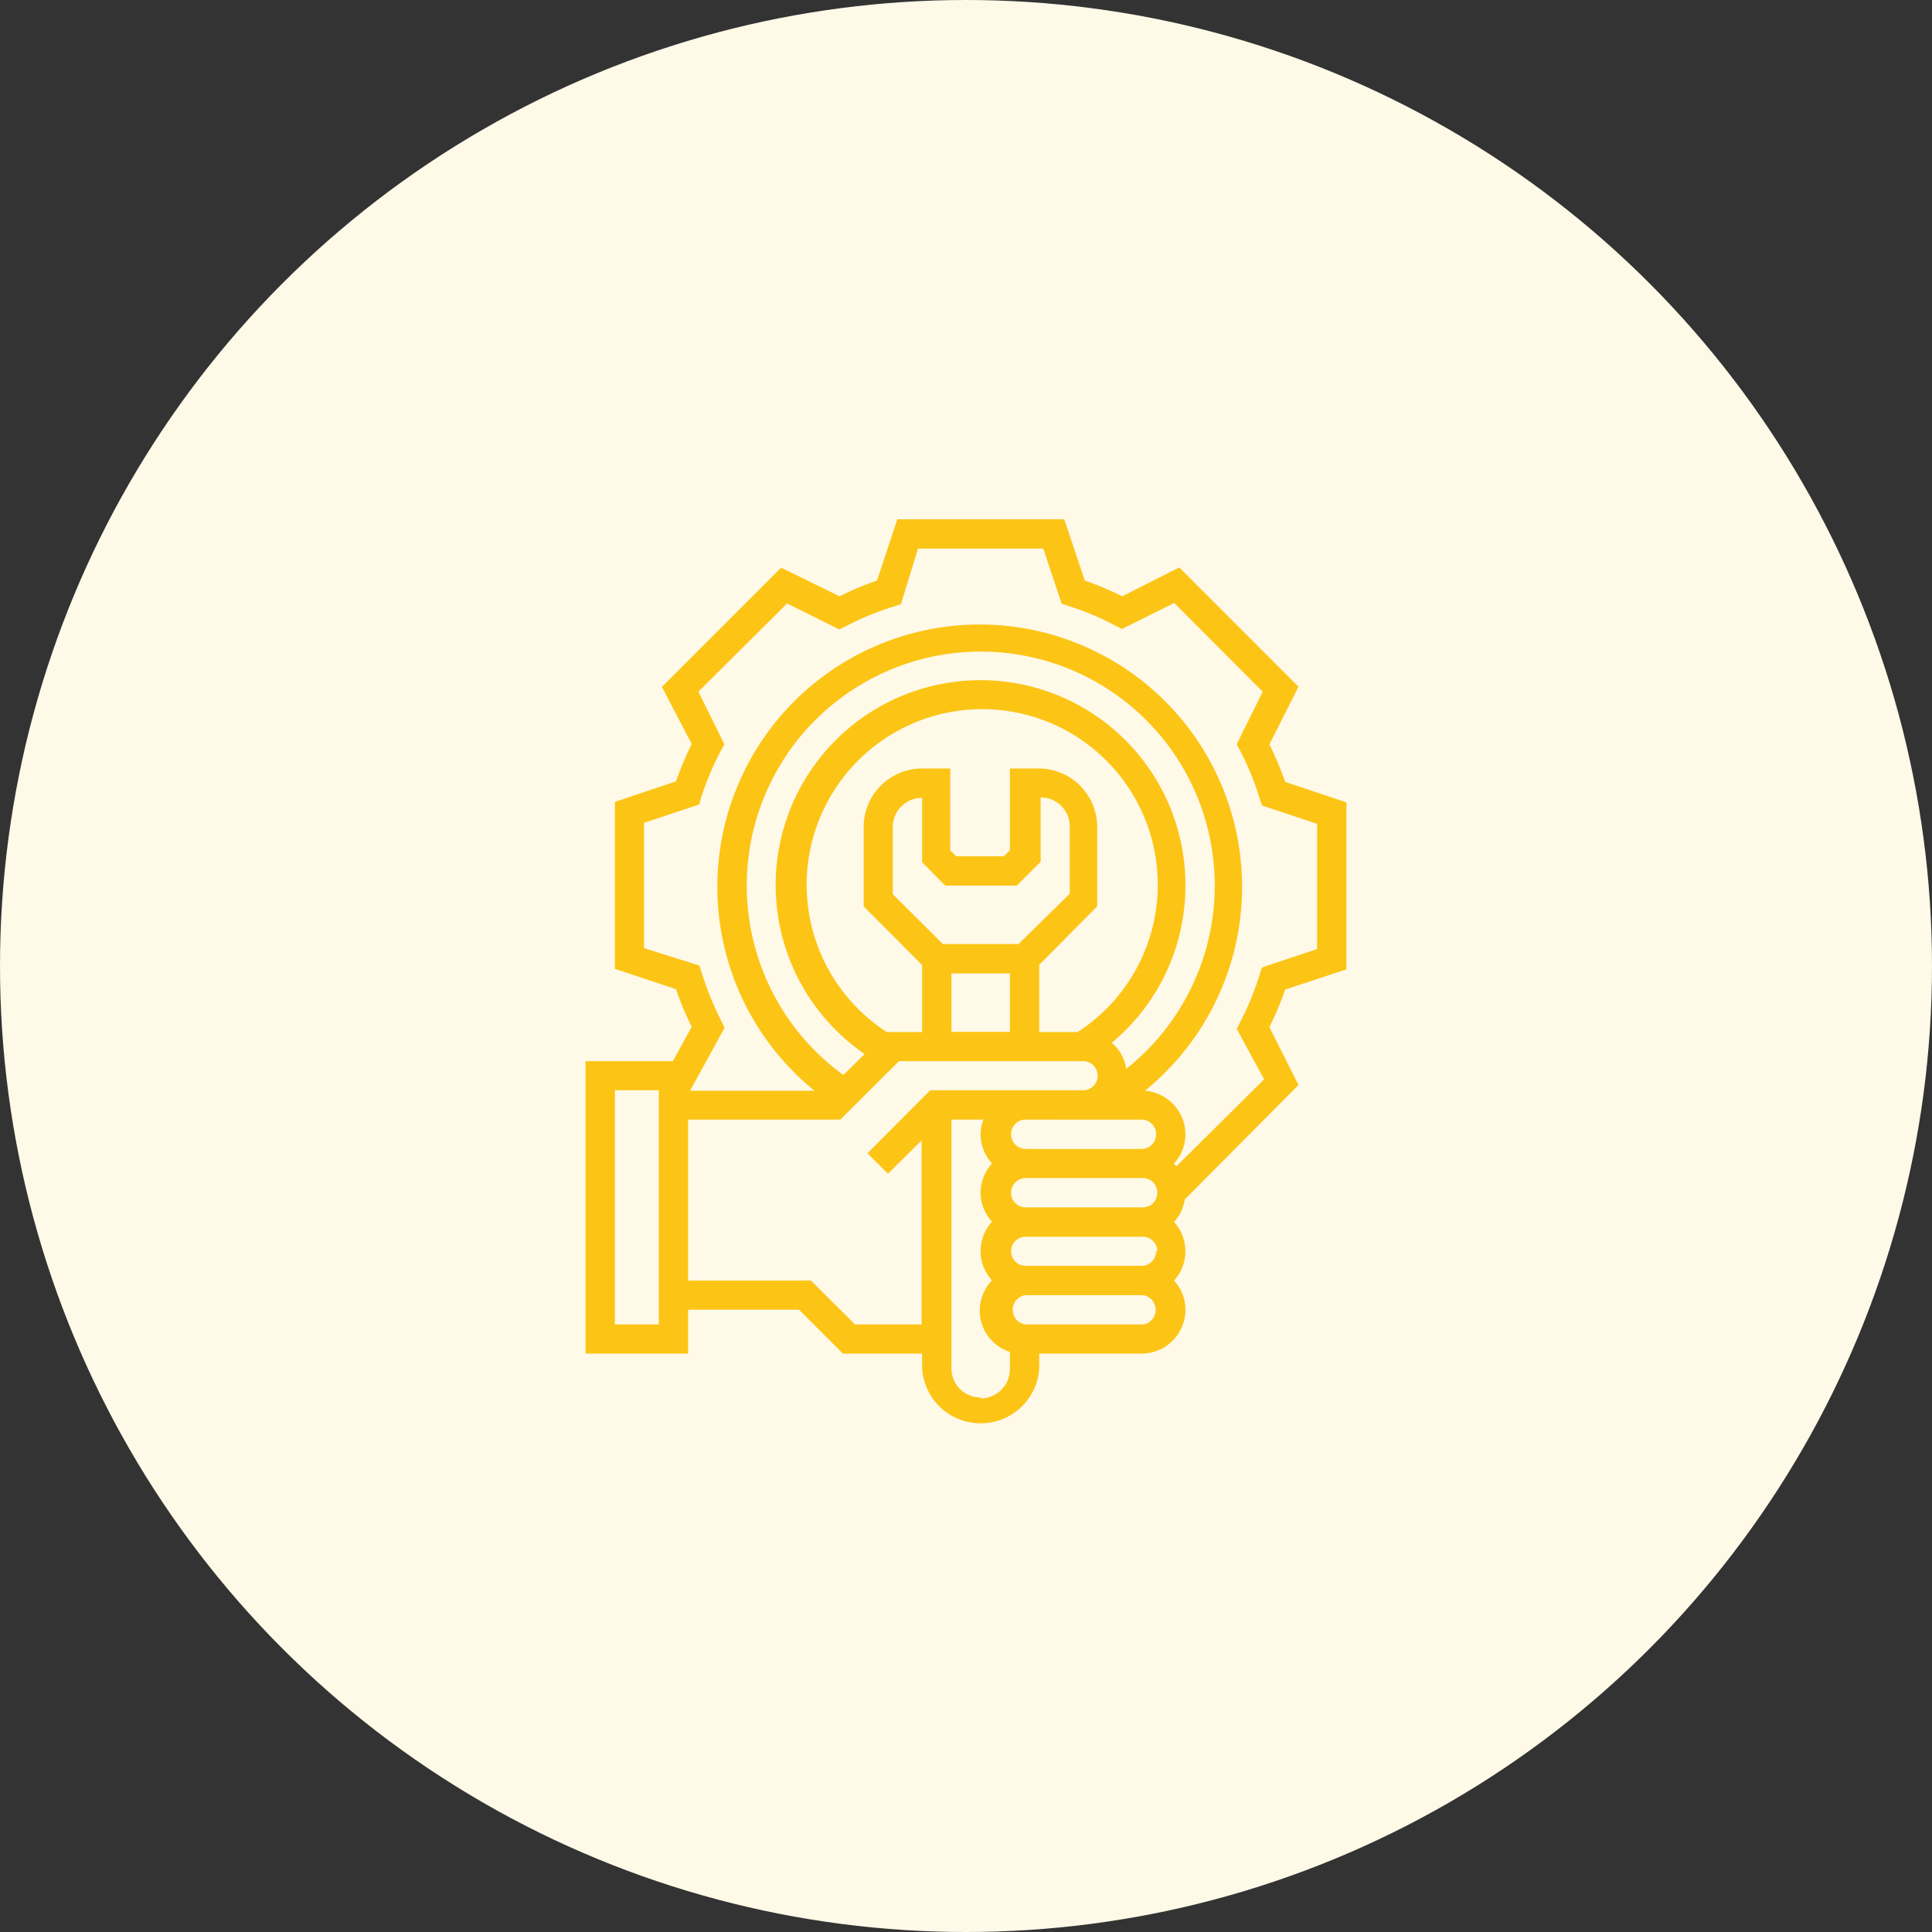
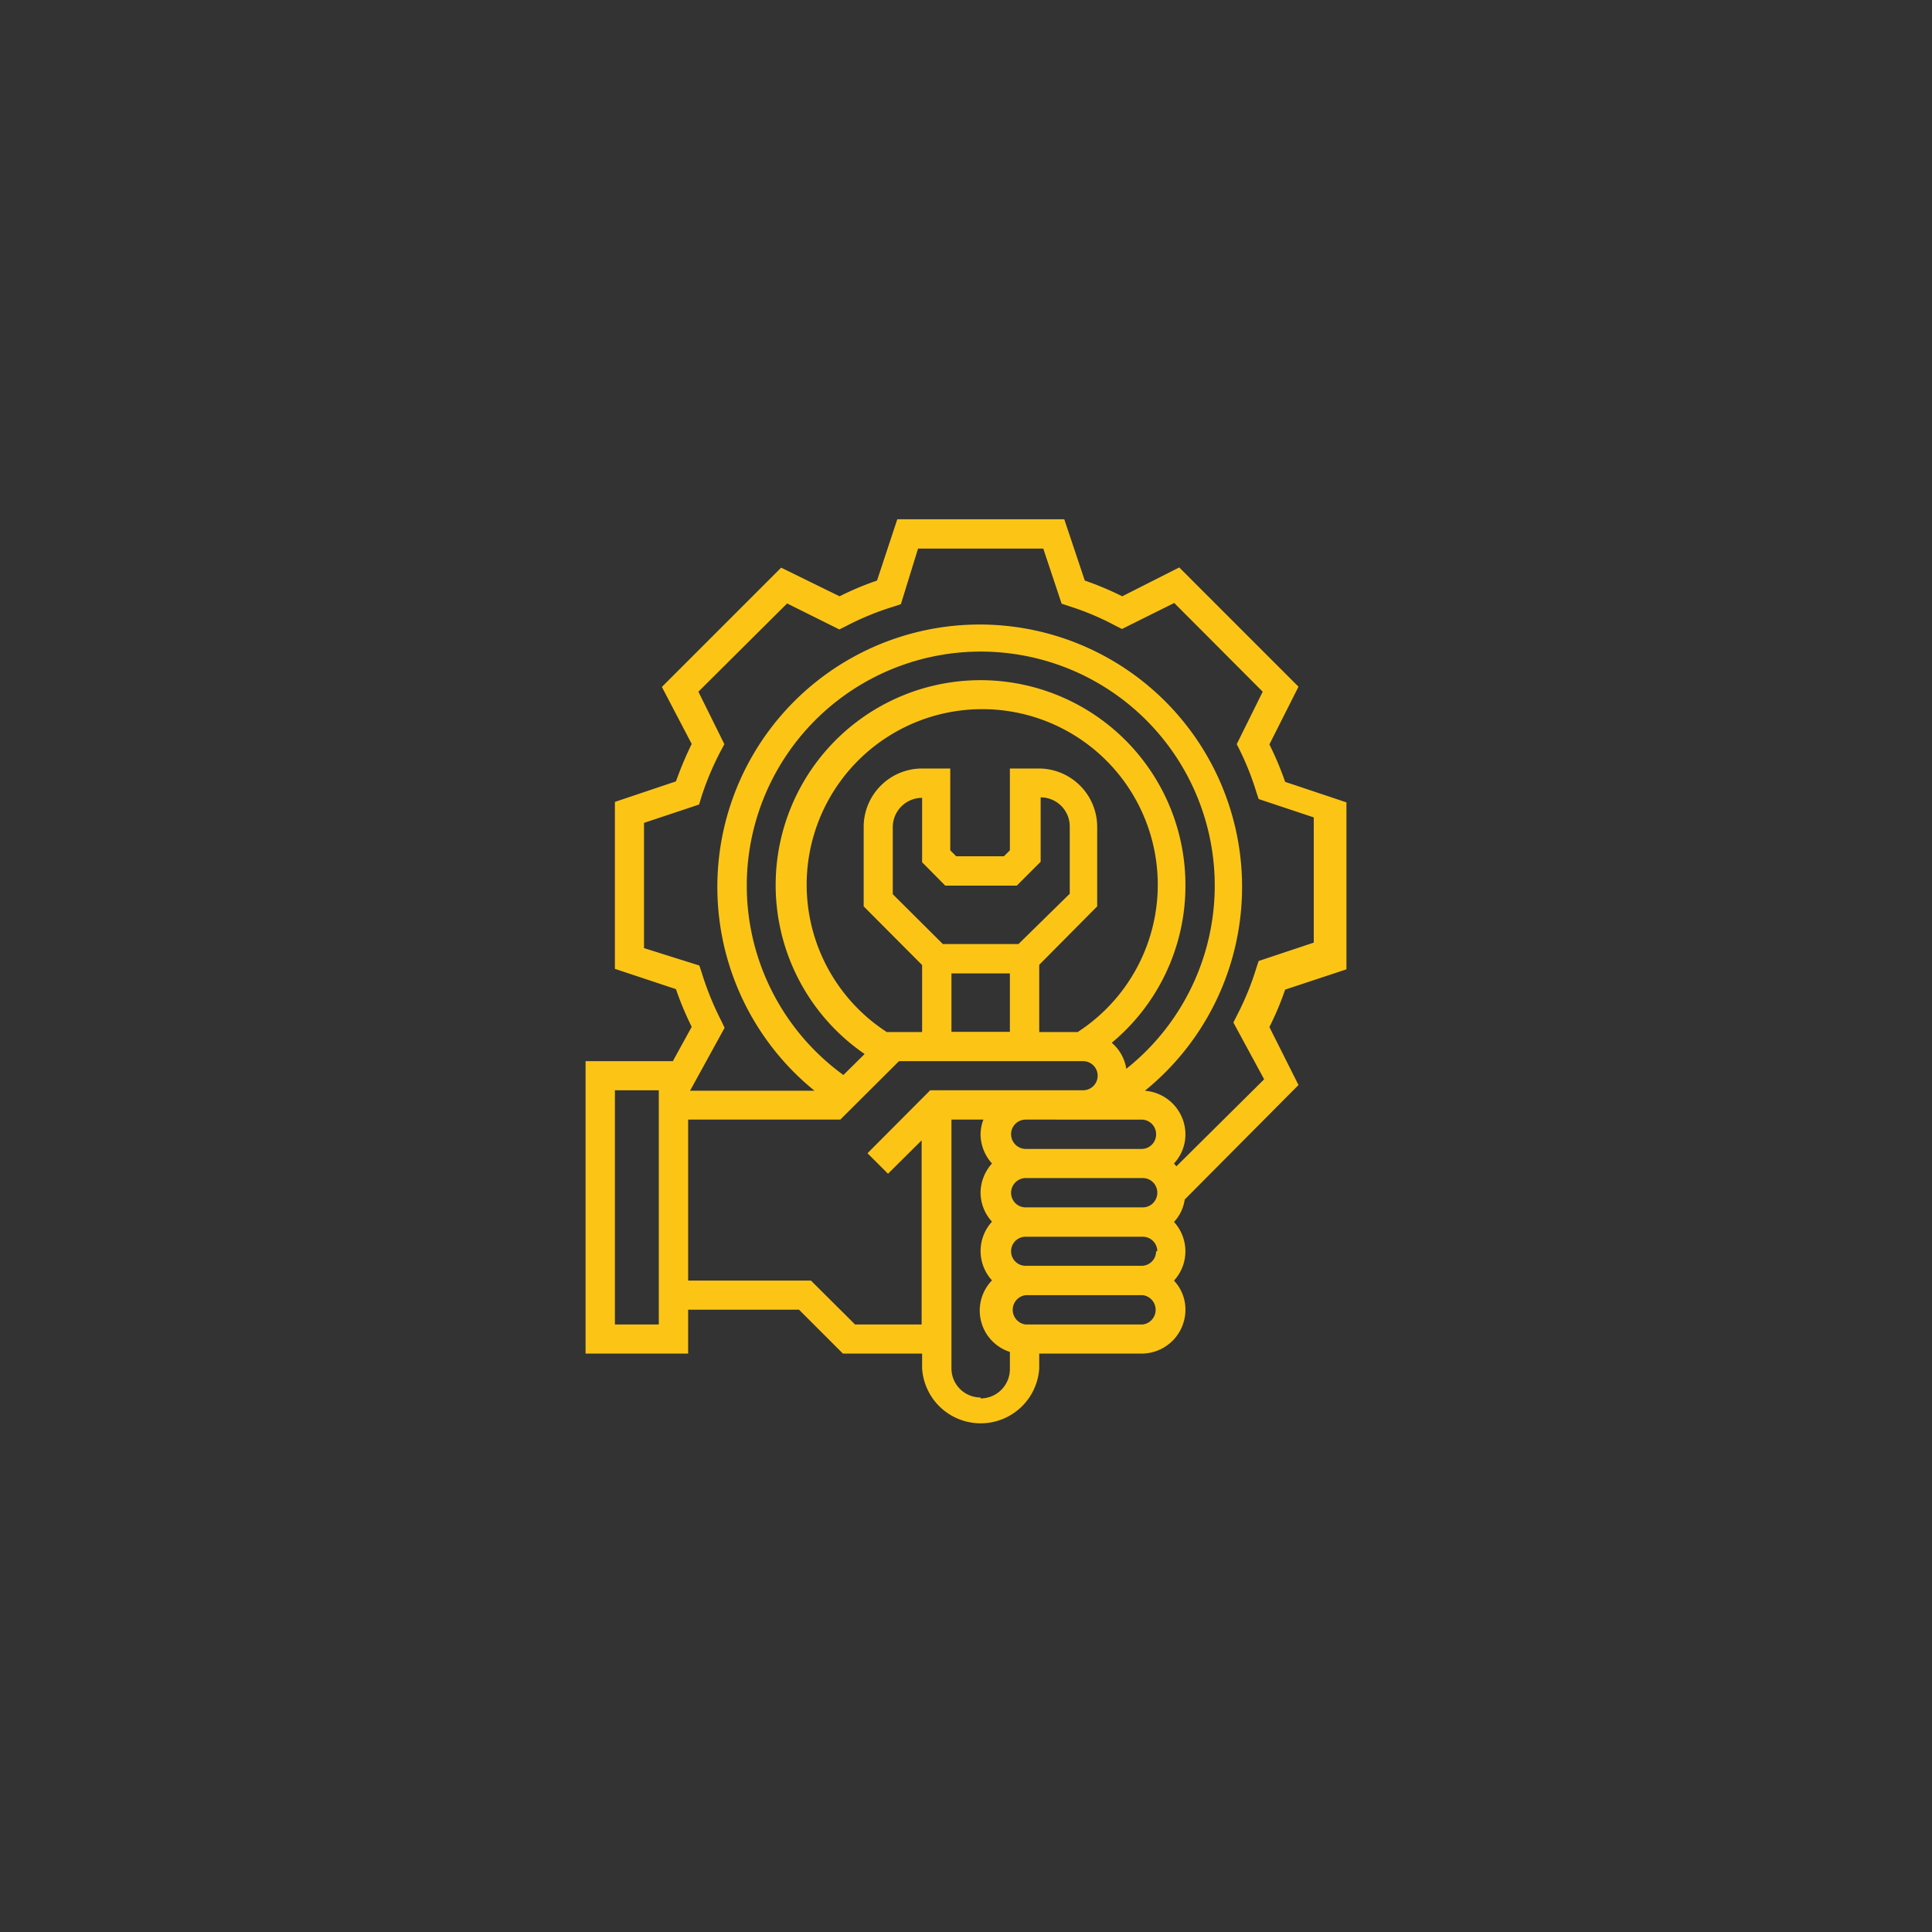
<svg xmlns="http://www.w3.org/2000/svg" viewBox="0 0 81 81">
  <rect x="0" y="0" width="81" height="81" fill="#333333" stroke="none" />
  <defs>
    <style>.cls-1{fill:#fff9e8;}.cls-2{fill:#fcc516;}</style>
  </defs>
  <g id="Layer_2" data-name="Layer 2">
    <g id="Layer_1-2" data-name="Layer 1">
-       <circle class="cls-1" cx="40.5" cy="40.5" r="40.5" />
-       <path class="cls-2" d="M54.44,45.49l-1.22-2.43a12.47,12.47,0,0,0,.66-1.57l2.57-.85v-7l-2.57-.86a13.12,13.12,0,0,0-.66-1.57l1.22-2.42-5-5L47.05,25a13.12,13.12,0,0,0-1.57-.66l-.86-2.57h-7l-.85,2.57a12.47,12.47,0,0,0-1.57.66L32.75,23.8l-5,5L29,31.19a15,15,0,0,0-.66,1.57l-2.56.86v7l2.56.85A13,13,0,0,0,29,43.05l-.79,1.44H24.55V56.75h4.3V54.91H33.5l1.84,1.84h3.32v.62a2.46,2.46,0,0,0,4.91,0v-.62h4.29a1.84,1.84,0,0,0,1.84-1.84,1.78,1.78,0,0,0-.48-1.22,1.82,1.82,0,0,0,0-2.46,1.73,1.73,0,0,0,.45-.94ZM30.23,42.78a12.5,12.5,0,0,1-.81-2l-.1-.3L27,39.75V34.5l2.31-.77.09-.3a12.08,12.08,0,0,1,.82-1.95l.15-.28L29.28,29,33,25.3l2.19,1.09.28-.14a11.67,11.67,0,0,1,2-.82l.3-.1L38.49,23h5.25l.77,2.31.3.1a11.24,11.24,0,0,1,1.95.82l.28.14,2.19-1.09L52.94,29,51.85,31.2l.14.27a11.67,11.67,0,0,1,.82,2l.1.3,2.31.77v5.25l-2.31.77-.1.3a11.67,11.67,0,0,1-.82,2l-.14.28L53,45.25,49.32,48.9l-.1-.12a1.8,1.8,0,0,0,.48-1.23A1.84,1.84,0,0,0,48,45.73a11,11,0,1,0-13.85,0H28.93l1.45-2.64Zm18.24,9.68a.61.61,0,0,1-.61.61H43a.61.61,0,0,1,0-1.22h4.91a.61.61,0,0,1,.61.61ZM39.63,37.13h3l1-1v-2.7a1.22,1.22,0,0,1,1.22,1.22v2.82L42.7,39.58H39.53l-2.1-2.09V34.67a1.23,1.23,0,0,1,1.23-1.22v2.7Zm.26,3.68h2.45v2.45H39.89Zm3.68-.36L46,38V34.67a2.45,2.45,0,0,0-2.45-2.45H42.34v3.43l-.25.25h-2l-.25-.25V32.22H38.66a2.45,2.45,0,0,0-2.45,2.45V38l2.45,2.46v2.81H37.18l0,0a7.36,7.36,0,1,1,8,0H43.57Zm6.13-3.32a8.59,8.59,0,1,0-13.45,7.06l-.89.88a9.81,9.81,0,1,1,11.86-.26,1.78,1.78,0,0,0-.61-1.09,8.56,8.56,0,0,0,3.09-6.59Zm-1.84,9.81a.61.61,0,0,1,.61.61.61.61,0,0,1-.61.62H43a.62.62,0,0,1-.61-.62.61.61,0,0,1,.61-.61ZM43,50.62a.61.61,0,0,1-.61-.61.62.62,0,0,1,.61-.62h4.91a.61.61,0,0,1,.61.62.61.61,0,0,1-.61.61ZM27.62,55.53H25.78V45.71h1.84Zm8.23,0L34,53.69H28.85V46.94h6.38l2.46-2.45h7.72a.61.61,0,0,1,0,1.22H39l-2.63,2.64.86.86,1.41-1.4v7.72Zm5.26,3.06a1.22,1.22,0,0,1-1.22-1.22V46.94h1.34a1.79,1.79,0,0,0-.12.61,1.85,1.85,0,0,0,.48,1.23A1.85,1.85,0,0,0,41.11,50a1.82,1.82,0,0,0,.48,1.22,1.82,1.82,0,0,0,0,2.46,1.82,1.82,0,0,0,.75,3v.73a1.23,1.23,0,0,1-1.23,1.22Zm6.75-3.06H43a.62.62,0,0,1,0-1.23h4.91a.62.62,0,0,1,0,1.23Z" />
+       <path class="cls-2" d="M54.44,45.49l-1.22-2.43a12.47,12.47,0,0,0,.66-1.57l2.57-.85v-7l-2.57-.86a13.12,13.12,0,0,0-.66-1.57l1.22-2.42-5-5L47.05,25a13.12,13.12,0,0,0-1.57-.66l-.86-2.57h-7l-.85,2.57a12.47,12.47,0,0,0-1.57.66L32.75,23.8l-5,5L29,31.19a15,15,0,0,0-.66,1.57l-2.56.86v7l2.56.85A13,13,0,0,0,29,43.05l-.79,1.44H24.55V56.75h4.3V54.91H33.5l1.84,1.84h3.32v.62a2.46,2.46,0,0,0,4.91,0v-.62h4.29a1.84,1.84,0,0,0,1.84-1.84,1.78,1.78,0,0,0-.48-1.22,1.82,1.82,0,0,0,0-2.46,1.73,1.73,0,0,0,.45-.94ZM30.23,42.78a12.5,12.5,0,0,1-.81-2l-.1-.3L27,39.75V34.5l2.31-.77.09-.3a12.08,12.08,0,0,1,.82-1.95l.15-.28L29.28,29,33,25.3l2.19,1.09.28-.14a11.67,11.67,0,0,1,2-.82l.3-.1L38.49,23h5.25l.77,2.31.3.1a11.24,11.24,0,0,1,1.95.82l.28.14,2.19-1.09L52.94,29,51.85,31.2a11.67,11.67,0,0,1,.82,2l.1.3,2.31.77v5.25l-2.31.77-.1.3a11.67,11.67,0,0,1-.82,2l-.14.28L53,45.25,49.32,48.9l-.1-.12a1.8,1.8,0,0,0,.48-1.23A1.84,1.84,0,0,0,48,45.73a11,11,0,1,0-13.85,0H28.93l1.45-2.64Zm18.24,9.68a.61.61,0,0,1-.61.61H43a.61.61,0,0,1,0-1.22h4.91a.61.61,0,0,1,.61.61ZM39.63,37.13h3l1-1v-2.7a1.22,1.22,0,0,1,1.22,1.22v2.82L42.7,39.58H39.53l-2.1-2.09V34.67a1.23,1.23,0,0,1,1.23-1.22v2.7Zm.26,3.68h2.45v2.45H39.89Zm3.68-.36L46,38V34.67a2.45,2.45,0,0,0-2.45-2.45H42.34v3.43l-.25.25h-2l-.25-.25V32.22H38.66a2.45,2.45,0,0,0-2.45,2.45V38l2.45,2.46v2.81H37.18l0,0a7.36,7.36,0,1,1,8,0H43.57Zm6.13-3.32a8.59,8.59,0,1,0-13.45,7.06l-.89.88a9.81,9.81,0,1,1,11.86-.26,1.78,1.78,0,0,0-.61-1.09,8.56,8.56,0,0,0,3.09-6.59Zm-1.84,9.81a.61.61,0,0,1,.61.61.61.61,0,0,1-.61.62H43a.62.62,0,0,1-.61-.62.61.61,0,0,1,.61-.61ZM43,50.62a.61.61,0,0,1-.61-.61.62.62,0,0,1,.61-.62h4.91a.61.61,0,0,1,.61.62.61.61,0,0,1-.61.61ZM27.62,55.53H25.78V45.71h1.84Zm8.23,0L34,53.69H28.85V46.94h6.38l2.46-2.45h7.72a.61.61,0,0,1,0,1.22H39l-2.63,2.64.86.86,1.41-1.4v7.72Zm5.26,3.06a1.22,1.22,0,0,1-1.22-1.22V46.94h1.34a1.79,1.79,0,0,0-.12.61,1.85,1.85,0,0,0,.48,1.23A1.85,1.85,0,0,0,41.11,50a1.82,1.82,0,0,0,.48,1.22,1.82,1.82,0,0,0,0,2.46,1.82,1.82,0,0,0,.75,3v.73a1.23,1.23,0,0,1-1.23,1.22Zm6.75-3.06H43a.62.62,0,0,1,0-1.23h4.91a.62.62,0,0,1,0,1.23Z" />
    </g>
  </g>
</svg>